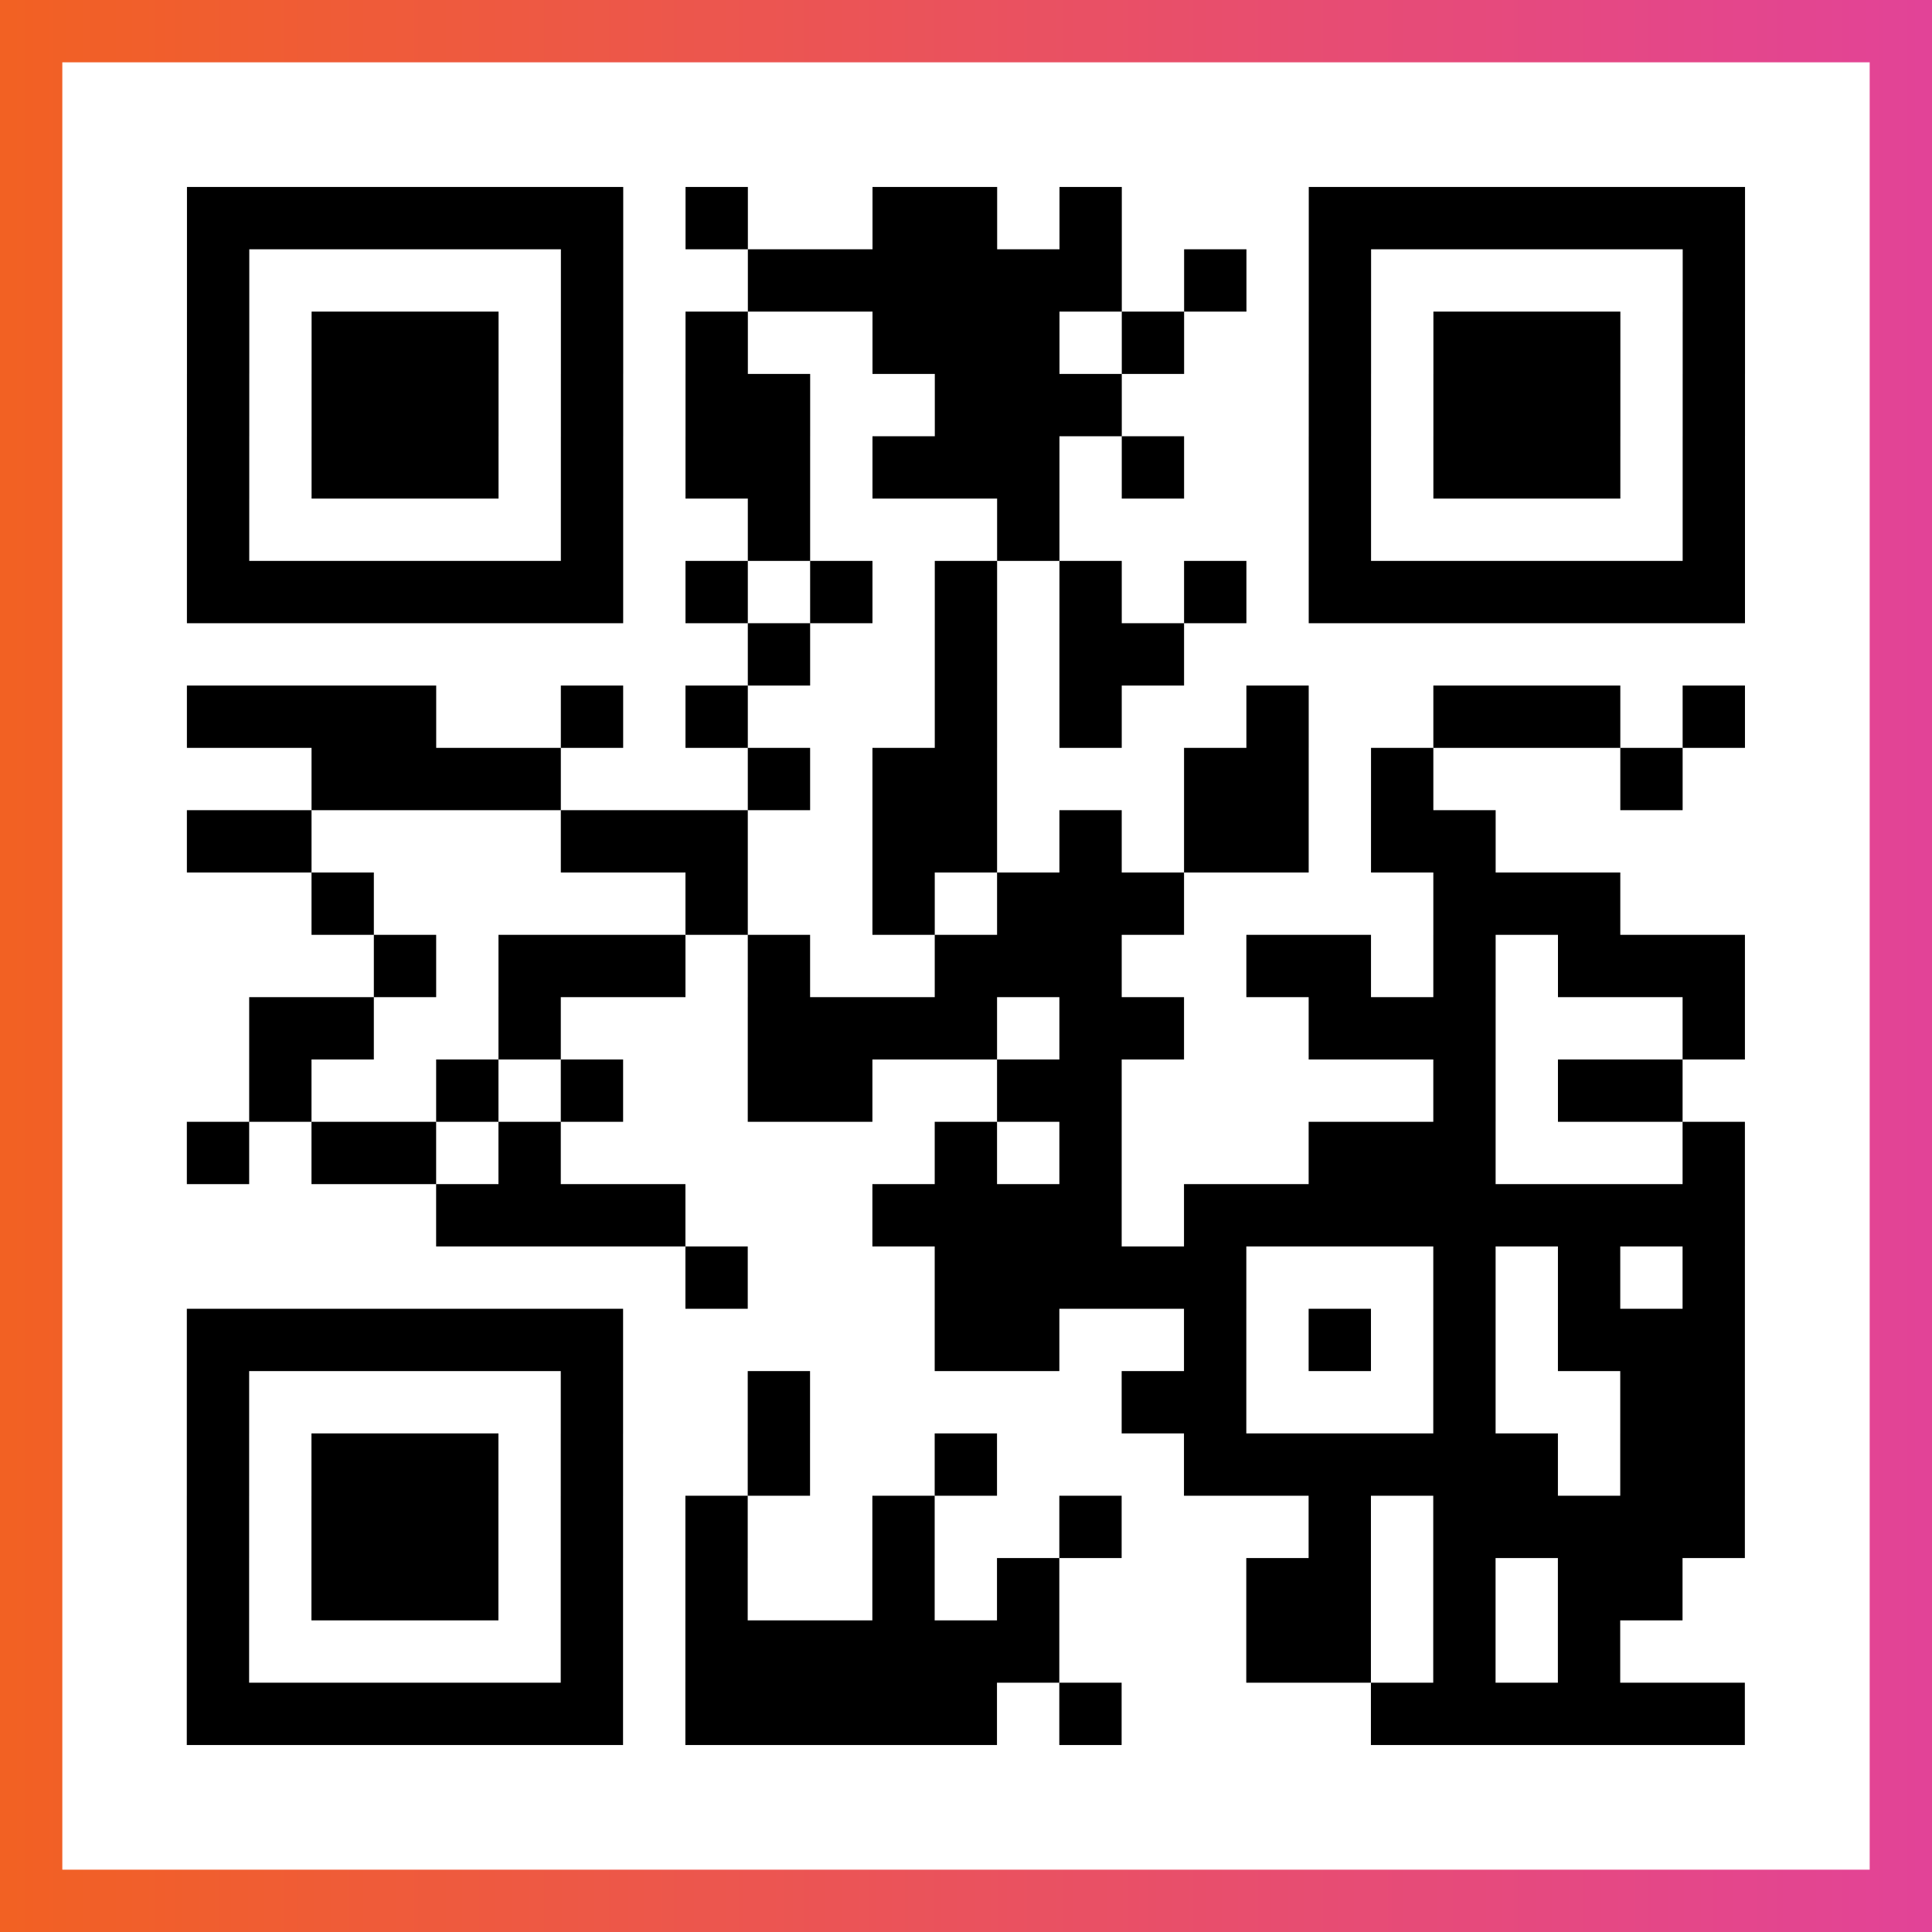
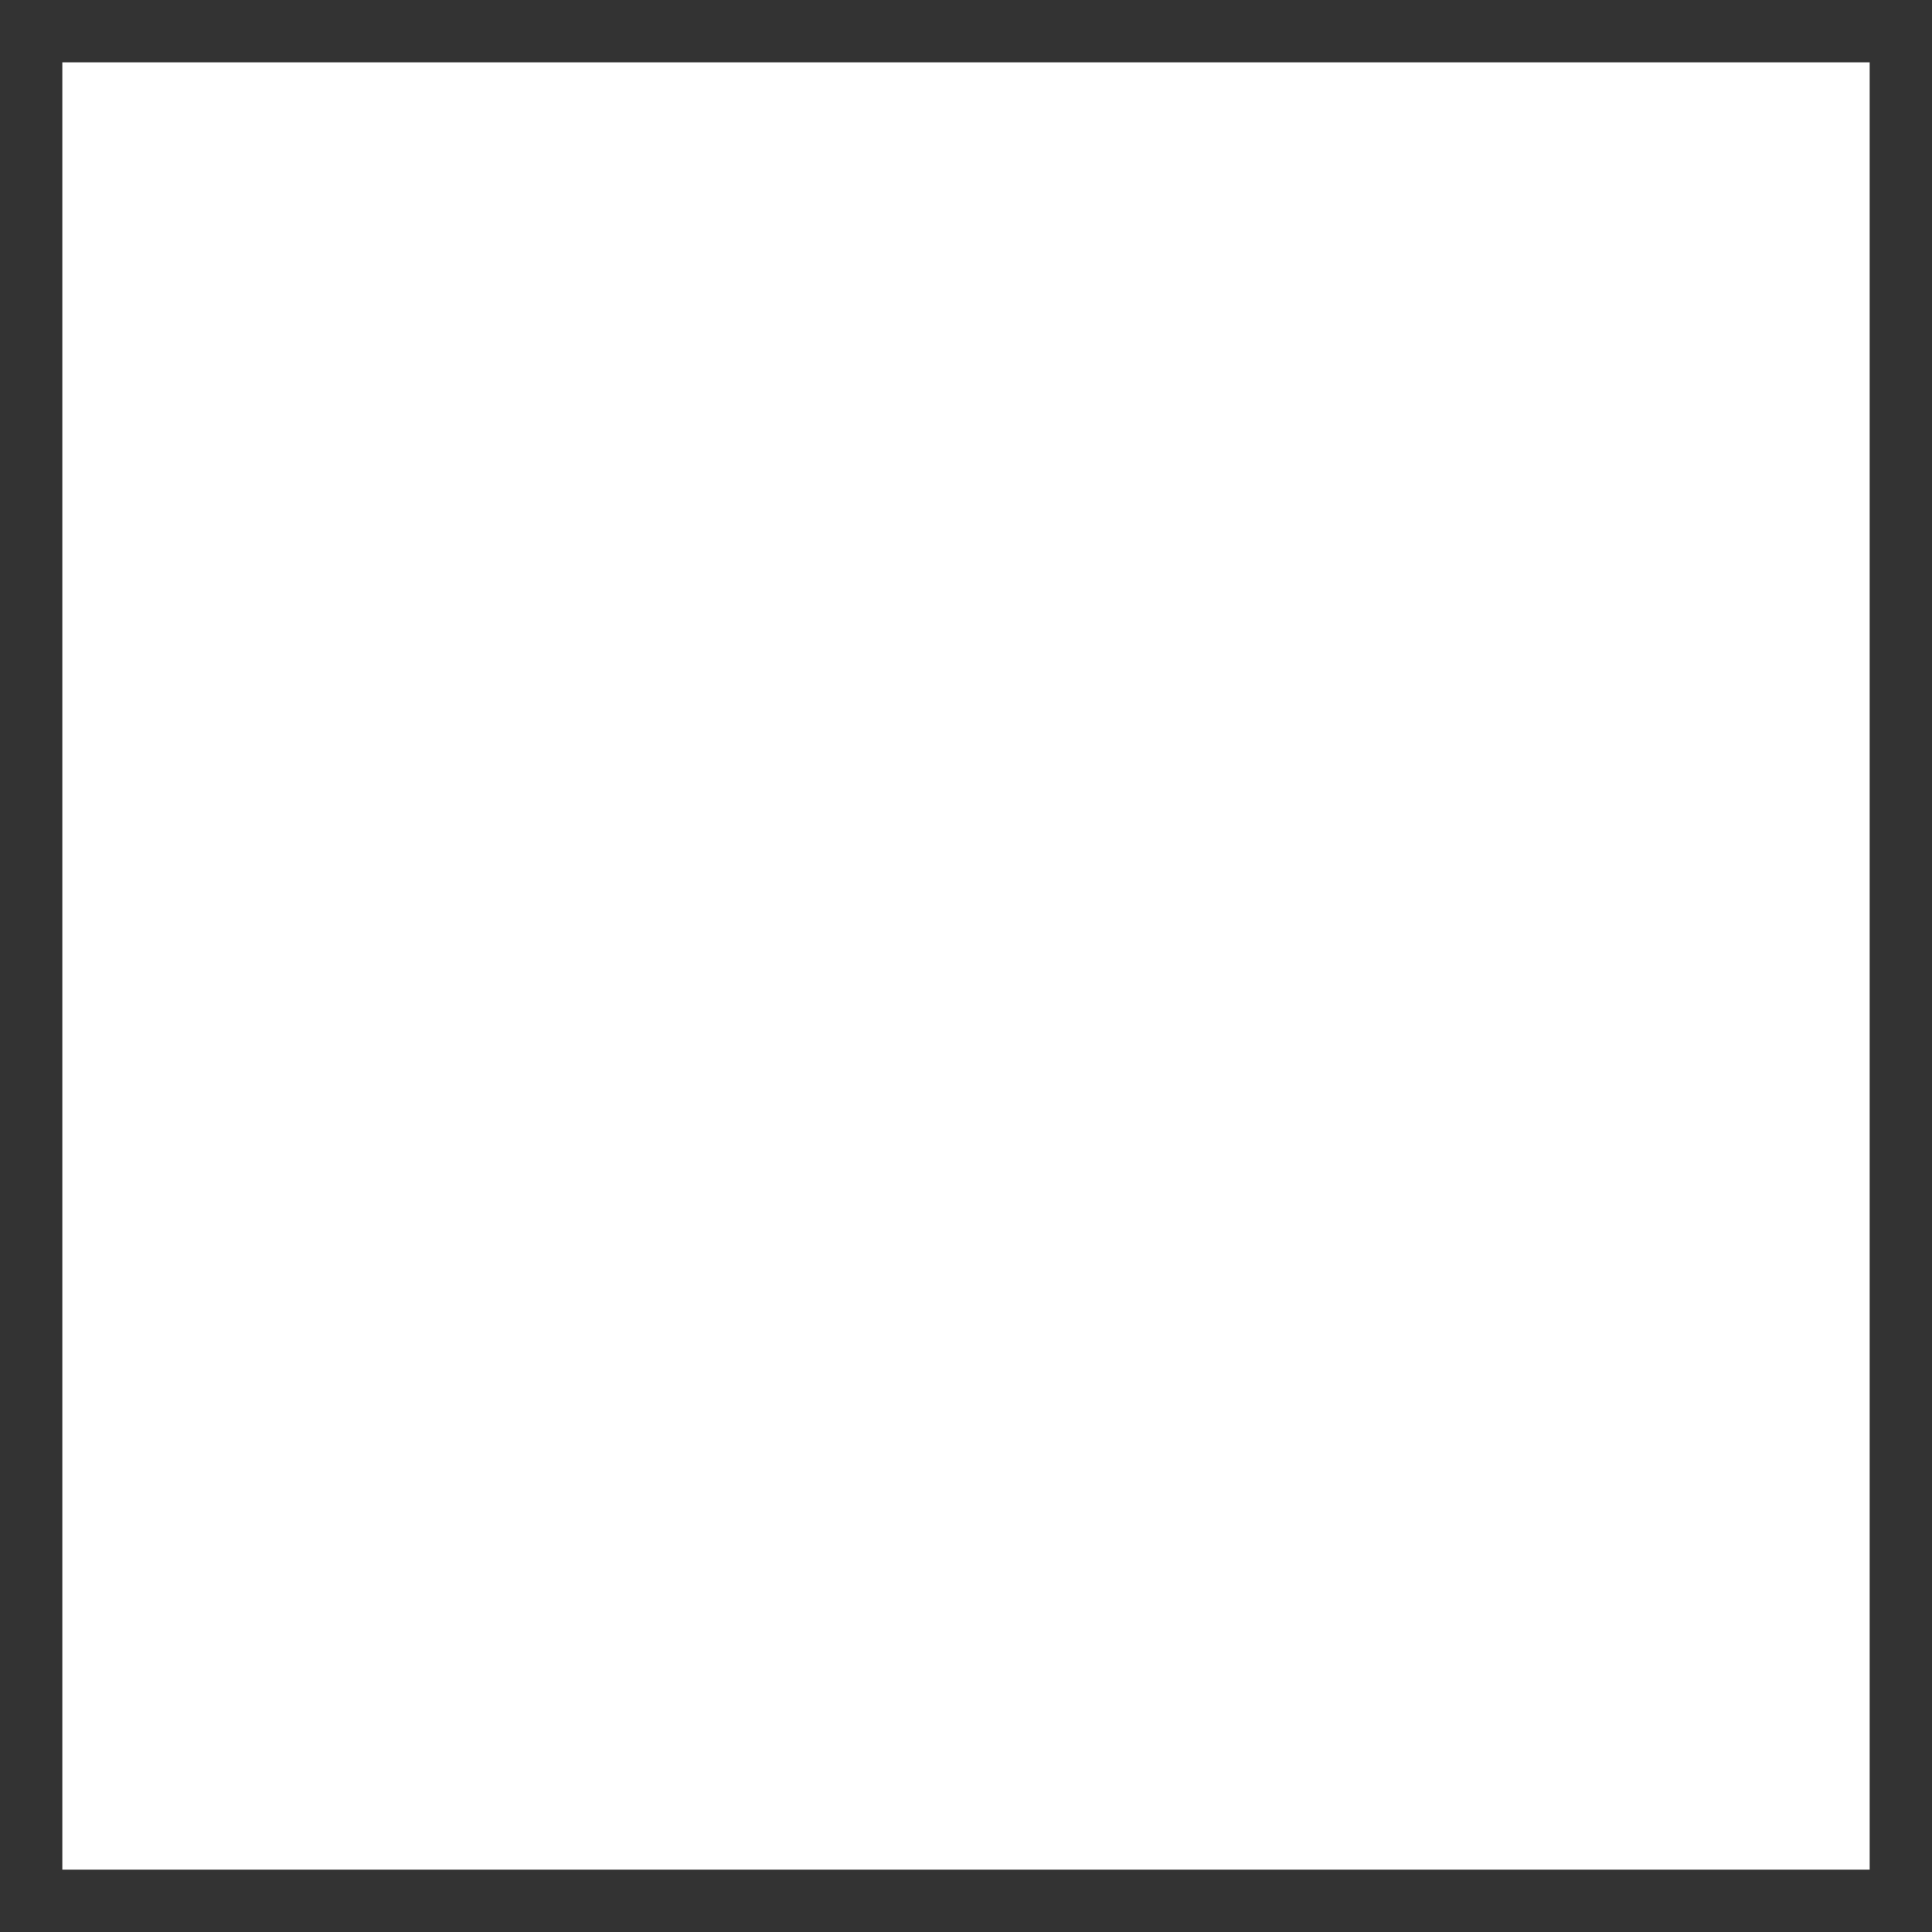
<svg xmlns="http://www.w3.org/2000/svg" viewBox="-1 -1 31 31" width="93" height="93">
  <rect x="-1" y="-1" width="31" height="31" fill="#333333" stroke="none" />
  <defs>
    <linearGradient id="primary">
      <stop class="start" offset="0%" stop-color="#f26122" />
      <stop class="stop" offset="100%" stop-color="#e24398" />
    </linearGradient>
  </defs>
-   <rect x="-1" y="-1" width="31" height="31" fill="url(#primary)" />
  <rect x="0" y="0" width="29" height="29" fill="#fff" />
-   <path stroke="#000" d="M2 2.5h7m1 0h1m2 0h2m1 0h1m3 0h7m-25 1h1m5 0h1m2 0h6m1 0h1m1 0h1m5 0h1m-25 1h1m1 0h3m1 0h1m1 0h1m2 0h3m1 0h1m2 0h1m1 0h3m1 0h1m-25 1h1m1 0h3m1 0h1m1 0h2m2 0h3m3 0h1m1 0h3m1 0h1m-25 1h1m1 0h3m1 0h1m1 0h2m1 0h3m1 0h1m2 0h1m1 0h3m1 0h1m-25 1h1m5 0h1m2 0h1m3 0h1m4 0h1m5 0h1m-25 1h7m1 0h1m1 0h1m1 0h1m1 0h1m1 0h1m1 0h7m-16 1h1m2 0h1m1 0h2m-16 1h4m2 0h1m1 0h1m3 0h1m1 0h1m2 0h1m2 0h3m1 0h1m-23 1h4m3 0h1m1 0h2m3 0h2m1 0h1m3 0h1m-24 1h2m4 0h3m2 0h2m1 0h1m1 0h2m1 0h2m-19 1h1m5 0h1m2 0h1m1 0h3m4 0h3m-20 1h1m1 0h3m1 0h1m2 0h3m2 0h2m1 0h1m1 0h3m-24 1h2m2 0h1m3 0h4m1 0h2m2 0h3m3 0h1m-24 1h1m2 0h1m1 0h1m2 0h2m2 0h2m5 0h1m1 0h2m-24 1h1m1 0h2m1 0h1m6 0h1m1 0h1m3 0h3m3 0h1m-21 1h4m3 0h4m1 0h9m-17 1h1m3 0h5m3 0h1m1 0h1m1 0h1m-25 1h7m5 0h2m2 0h1m1 0h1m1 0h1m1 0h3m-25 1h1m5 0h1m2 0h1m5 0h2m3 0h1m2 0h2m-25 1h1m1 0h3m1 0h1m2 0h1m2 0h1m3 0h6m1 0h2m-25 1h1m1 0h3m1 0h1m1 0h1m2 0h1m2 0h1m3 0h1m1 0h5m-25 1h1m1 0h3m1 0h1m1 0h1m2 0h1m1 0h1m3 0h2m1 0h1m1 0h2m-24 1h1m5 0h1m1 0h6m3 0h2m1 0h1m1 0h1m-23 1h7m1 0h5m1 0h1m4 0h6" />
</svg>